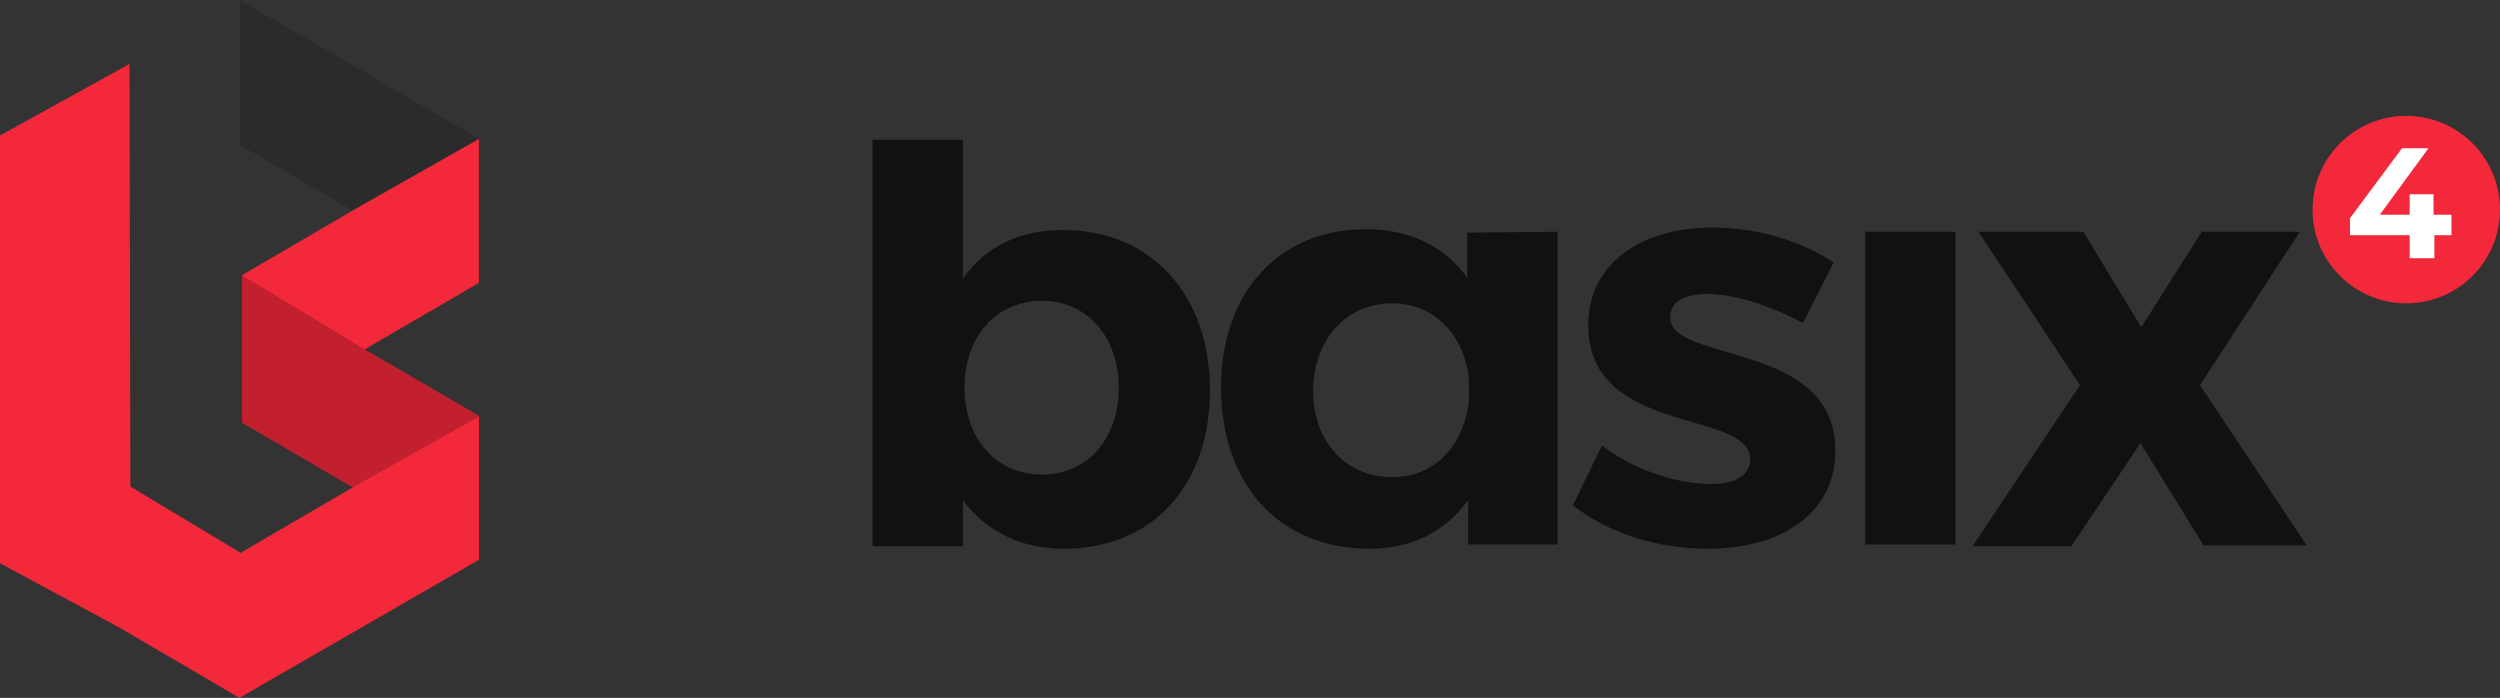
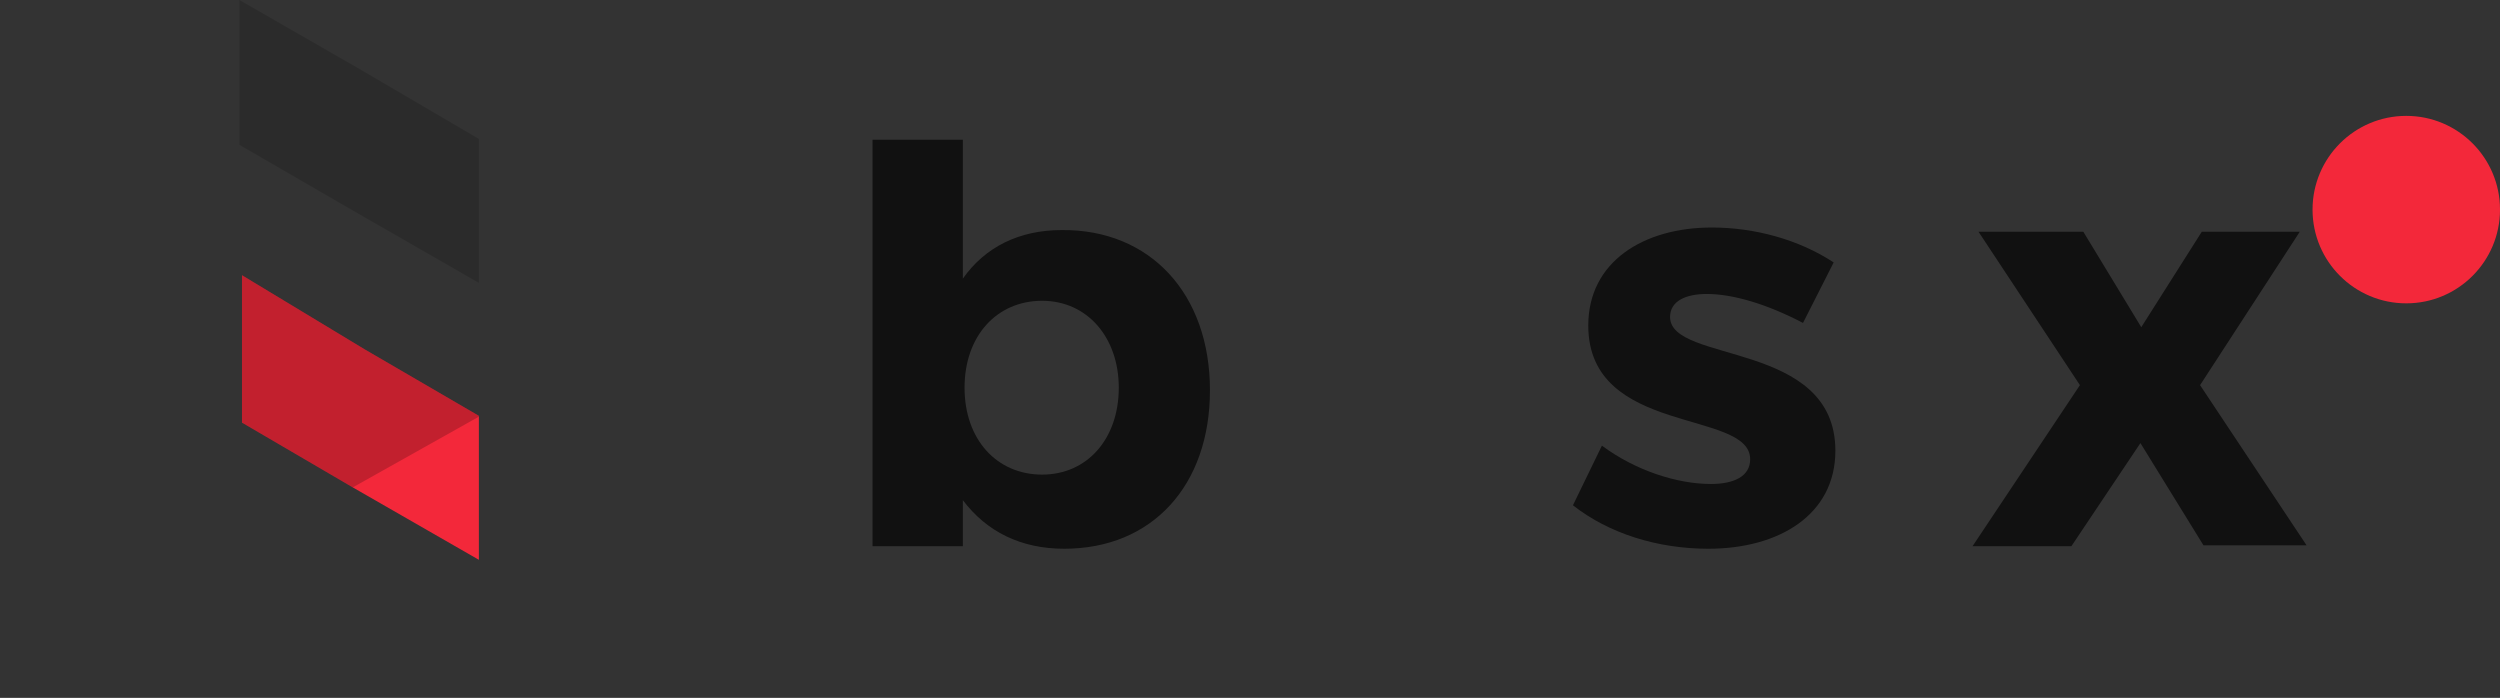
<svg xmlns="http://www.w3.org/2000/svg" version="1.1" id="Layer_1" x="0px" y="0px" viewBox="0 0 293.4 81.9" style="enable-background:new 0 0 293.4 81.9;">
  <rect x="0" y="0" width="293.4" height="81.9" fill="#333333" stroke="none" />
  <style type="text/css">
	.stdfg678l{fill:#111111;}
	.stefg678l{opacity:0.15;enable-background:new    ;}
	.stffg678l{fill:#F3283A;}
	.stgfg678l{opacity:0.2;enable-background:new    ;}
	.sthfg678l{fill:#FFFFFF;}
</style>
  <g id="Layer_1_1_" />
  <g id="text">
    <g>
      <path class="stdfg678l" d="M142,45.8c0,11.2-6.8,18.6-17.1,18.6c-5.1,0-9.1-2-11.9-5.7v5.4h-10.6V16.4H113v16.3&#10;&#09;&#09;&#09;c2.6-3.7,6.6-5.7,11.6-5.7C135,26.9,142,34.5,142,45.8z M131.3,45.5c0-5.9-3.7-10.2-9-10.2s-9.1,4.1-9.1,10.2s3.8,10.2,9.1,10.2&#10;&#09;&#09;&#09;S131.3,51.5,131.3,45.5z" />
-       <path class="stdfg678l" d="M182.8,27.2v36.7h-10.5v-5.2c-2.6,3.6-6.5,5.7-11.6,5.7c-10.5,0-17.4-7.5-17.4-18.9c0-11.2,6.8-18.6,17-18.6&#10;&#09;&#09;&#09;c5.2,0,9.2,2,11.9,5.7v-5.3L182.8,27.2L182.8,27.2L182.8,27.2z M172.4,47v-2.4c-0.5-5.3-4.1-9-9-9c-5.5,0-9.2,4.3-9.3,10.2&#10;&#09;&#09;&#09;c0,6,3.8,10.2,9.3,10.2C168.3,56,171.8,52.4,172.4,47z" />
      <path class="stdfg678l" d="M200.3,34.5c-2.4,0-4.3,0.8-4.3,2.7c0,5.5,19.4,2.7,19.4,15.7c0,7.5-6.6,11.5-14.9,11.5&#10;&#09;&#09;&#09;c-6,0-11.7-1.8-15.9-5.1l3.4-7c3.9,2.9,8.8,4.5,12.8,4.5c2.7,0,4.6-0.9,4.6-2.9c0-5.9-19-2.7-19-15.7c0-7.5,6.5-11.5,14.5-11.5&#10;&#09;&#09;&#09;c5,0,10.2,1.4,14.3,4.1l-3.6,7.1C207.4,35.7,203.4,34.5,200.3,34.5z" />
-       <rect x="218.9" y="27.2" class="stdfg678l" width="10.6" height="36.7" />
      <path class="stdfg678l" d="M244.5,27.2l6.8,11.2l7.1-11.2h11.5l-11.7,18L270.7,64h-12.1l-7.4-12l-8.1,12.1h-11.6l12.6-18.9l-11.9-18&#10;&#09;&#09;&#09;L244.5,27.2L244.5,27.2z" />
    </g>
  </g>
  <g id="logo-graphic">
    <g id="end">
      <polygon class="stefg678l" points="28.1,0 42.2,8.1 56.2,16.3 56.2,32.6 56.2,33.1 56.2,33.2 41.4,24.7 28.1,17 28.1,17 &#09;&#09;" />
    </g>
    <g id="main" class="accent">
-       <polygon class="stffg678l" points="56.2,16.3 56.2,32.6 56.2,33.1 56.2,33.2 42.8,41 28.4,49.6 28.4,32.3 41.4,24.7 &#09;&#09;" />
      <polygon class="stffg678l" points="42.8,41 56.2,48.8 56.2,48.9 56.2,49.4 56.2,65.7 41.4,57.2 28.4,49.6 28.4,32.3 &#09;&#09;" />
-       <polygon class="stffg678l" points="41.4,57.2 28.2,64.9 28.1,64.8 15.3,57.1 15.2,7.5 0,15.9 0,66.1 14.1,73.7 28.1,81.9 42.5,73.6 &#10;&#09;&#09;&#09;42.5,73.6 56.2,65.7 56.2,49.4 56.2,48.9 &#09;&#09;" />
    </g>
    <g id="overlay">
      <polygon class="stgfg678l" points="42.8,41 28.4,32.3 28.4,49.6 41.4,57.2 56.2,48.9 56.2,48.8 &#09;&#09;" />
    </g>
  </g>
  <g class="accent">
    <circle class="stffg678l" cx="282.4" cy="24.6" r="11" />
  </g>
  <g>
-     <path class="sthfg678l" d="M287.8,27.6h-2.1v2.7h-2.9v-2.7h-7v-2l6.1-8.2h3.1l-5.7,7.8h3.5v-2.4h2.8v2.4h2.1v2.4H287.8z" />
-   </g>
+     </g>
</svg>